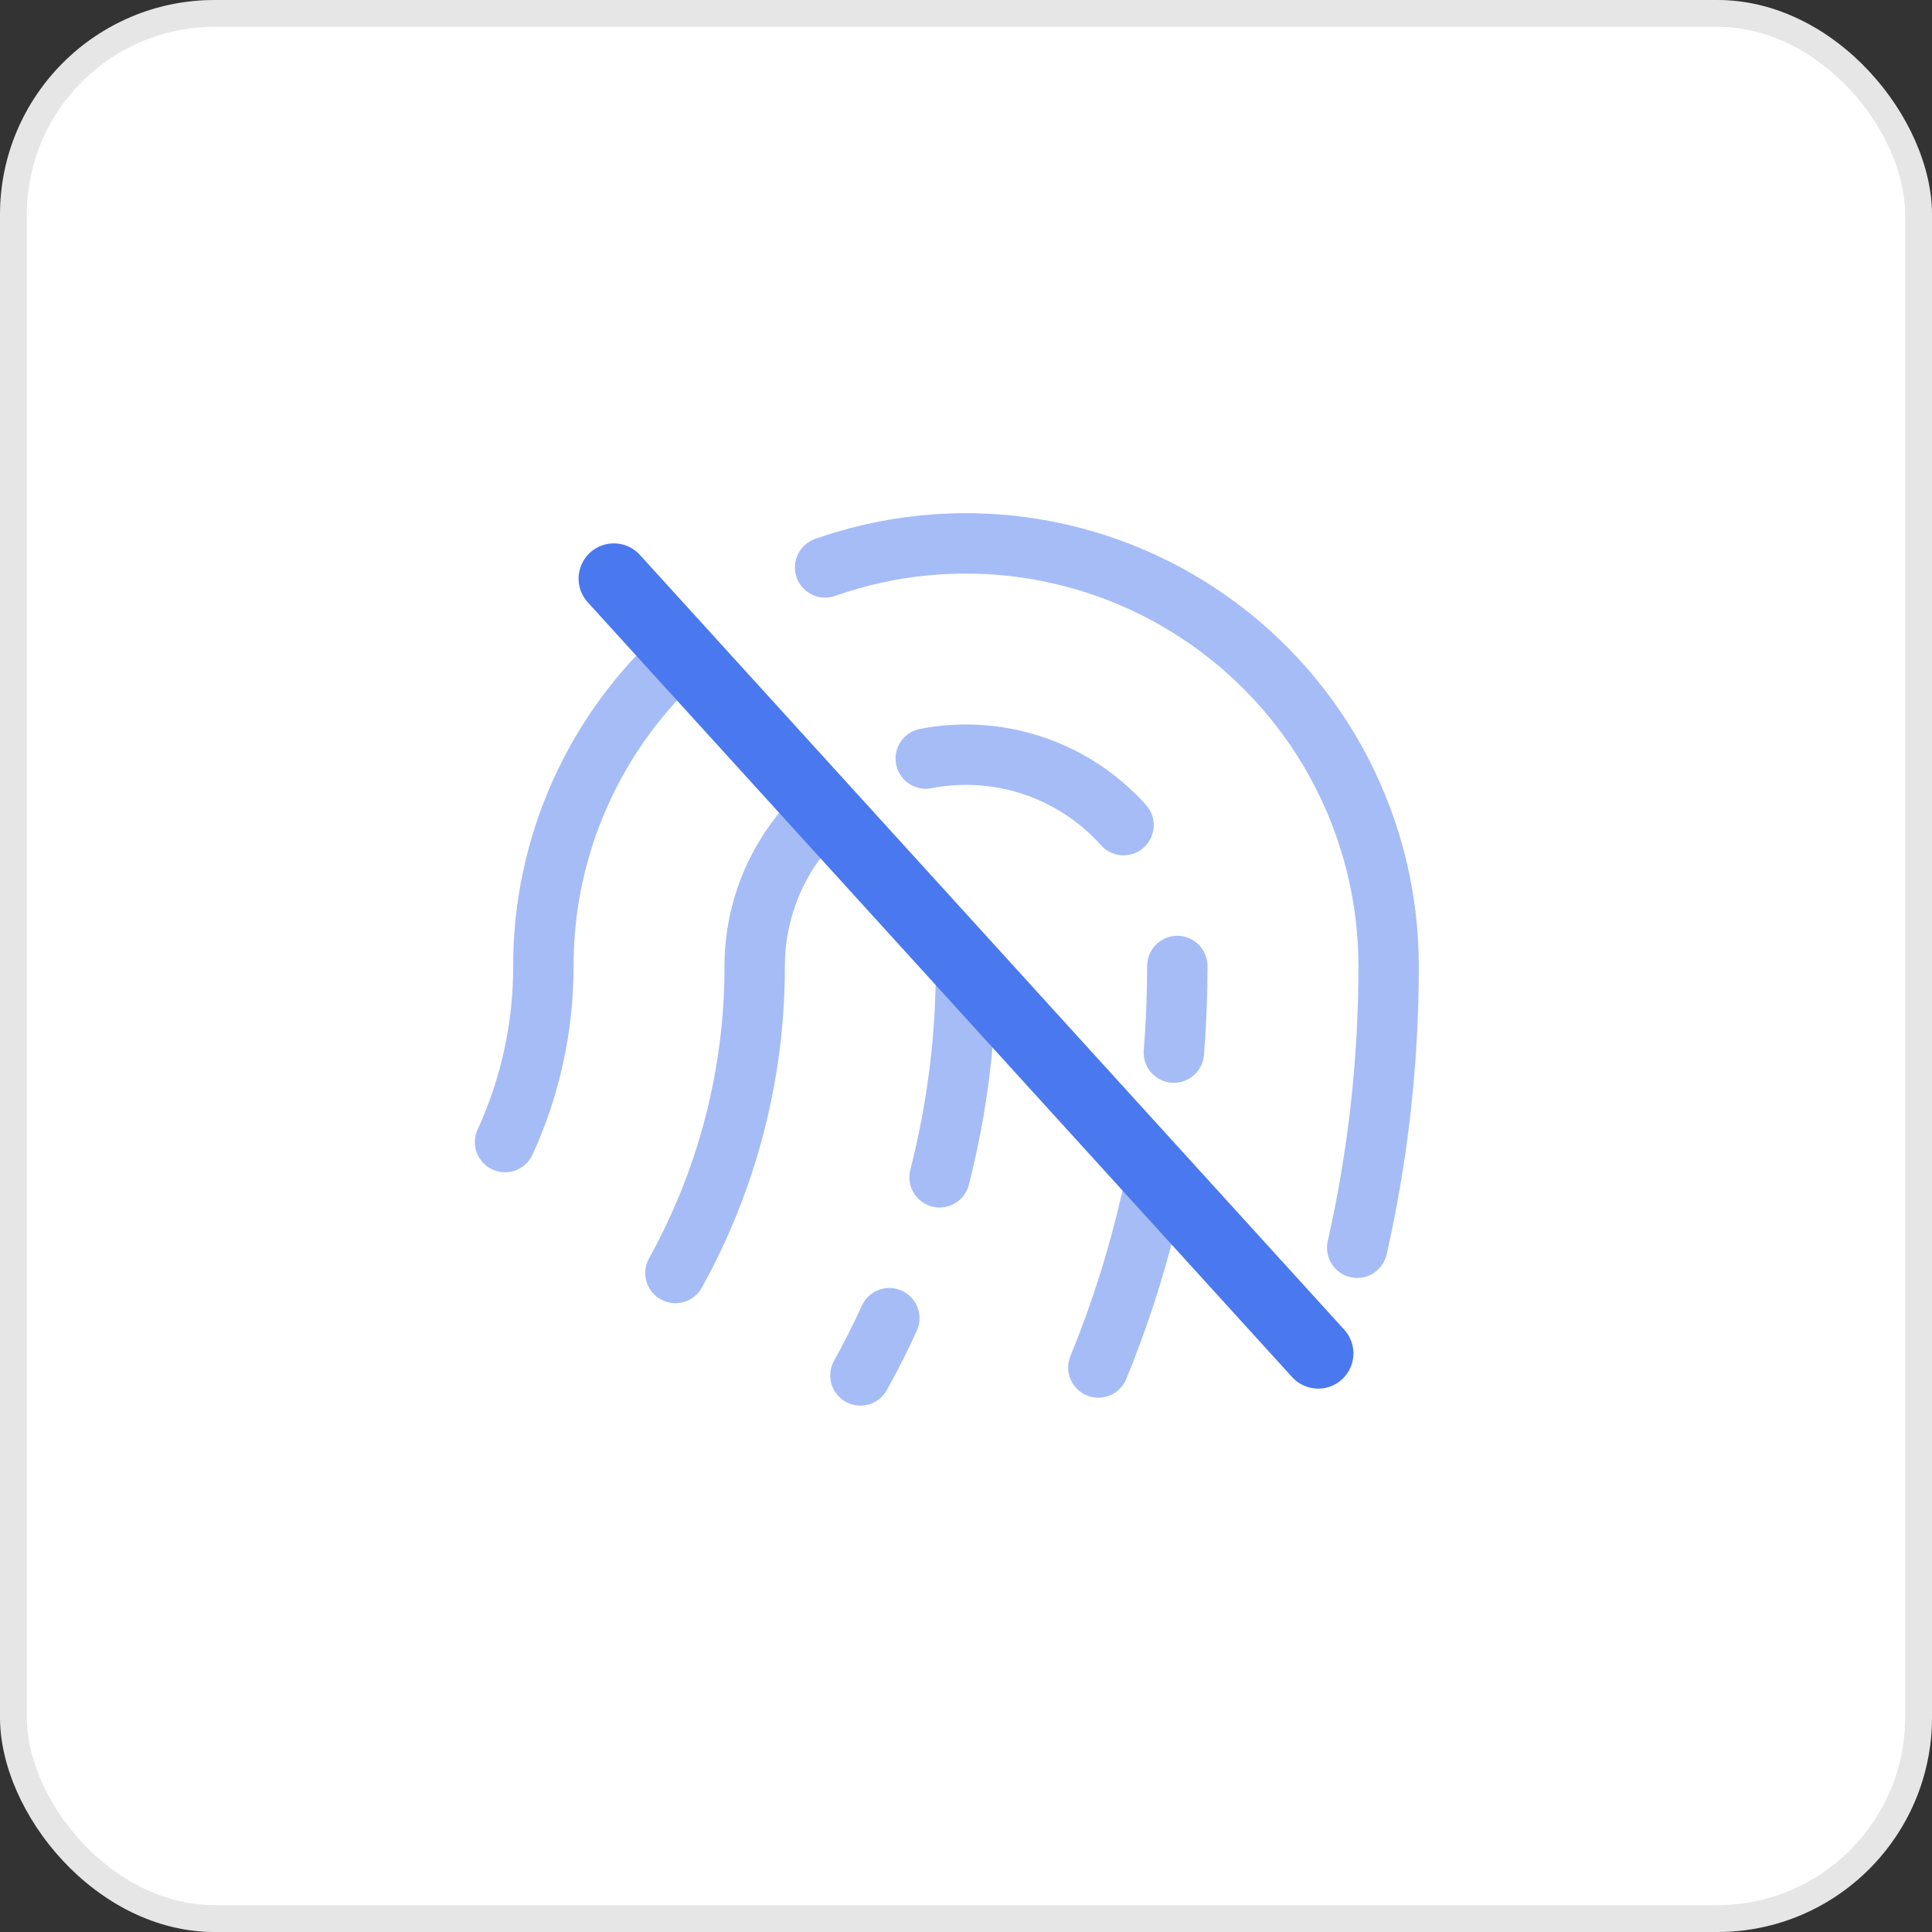
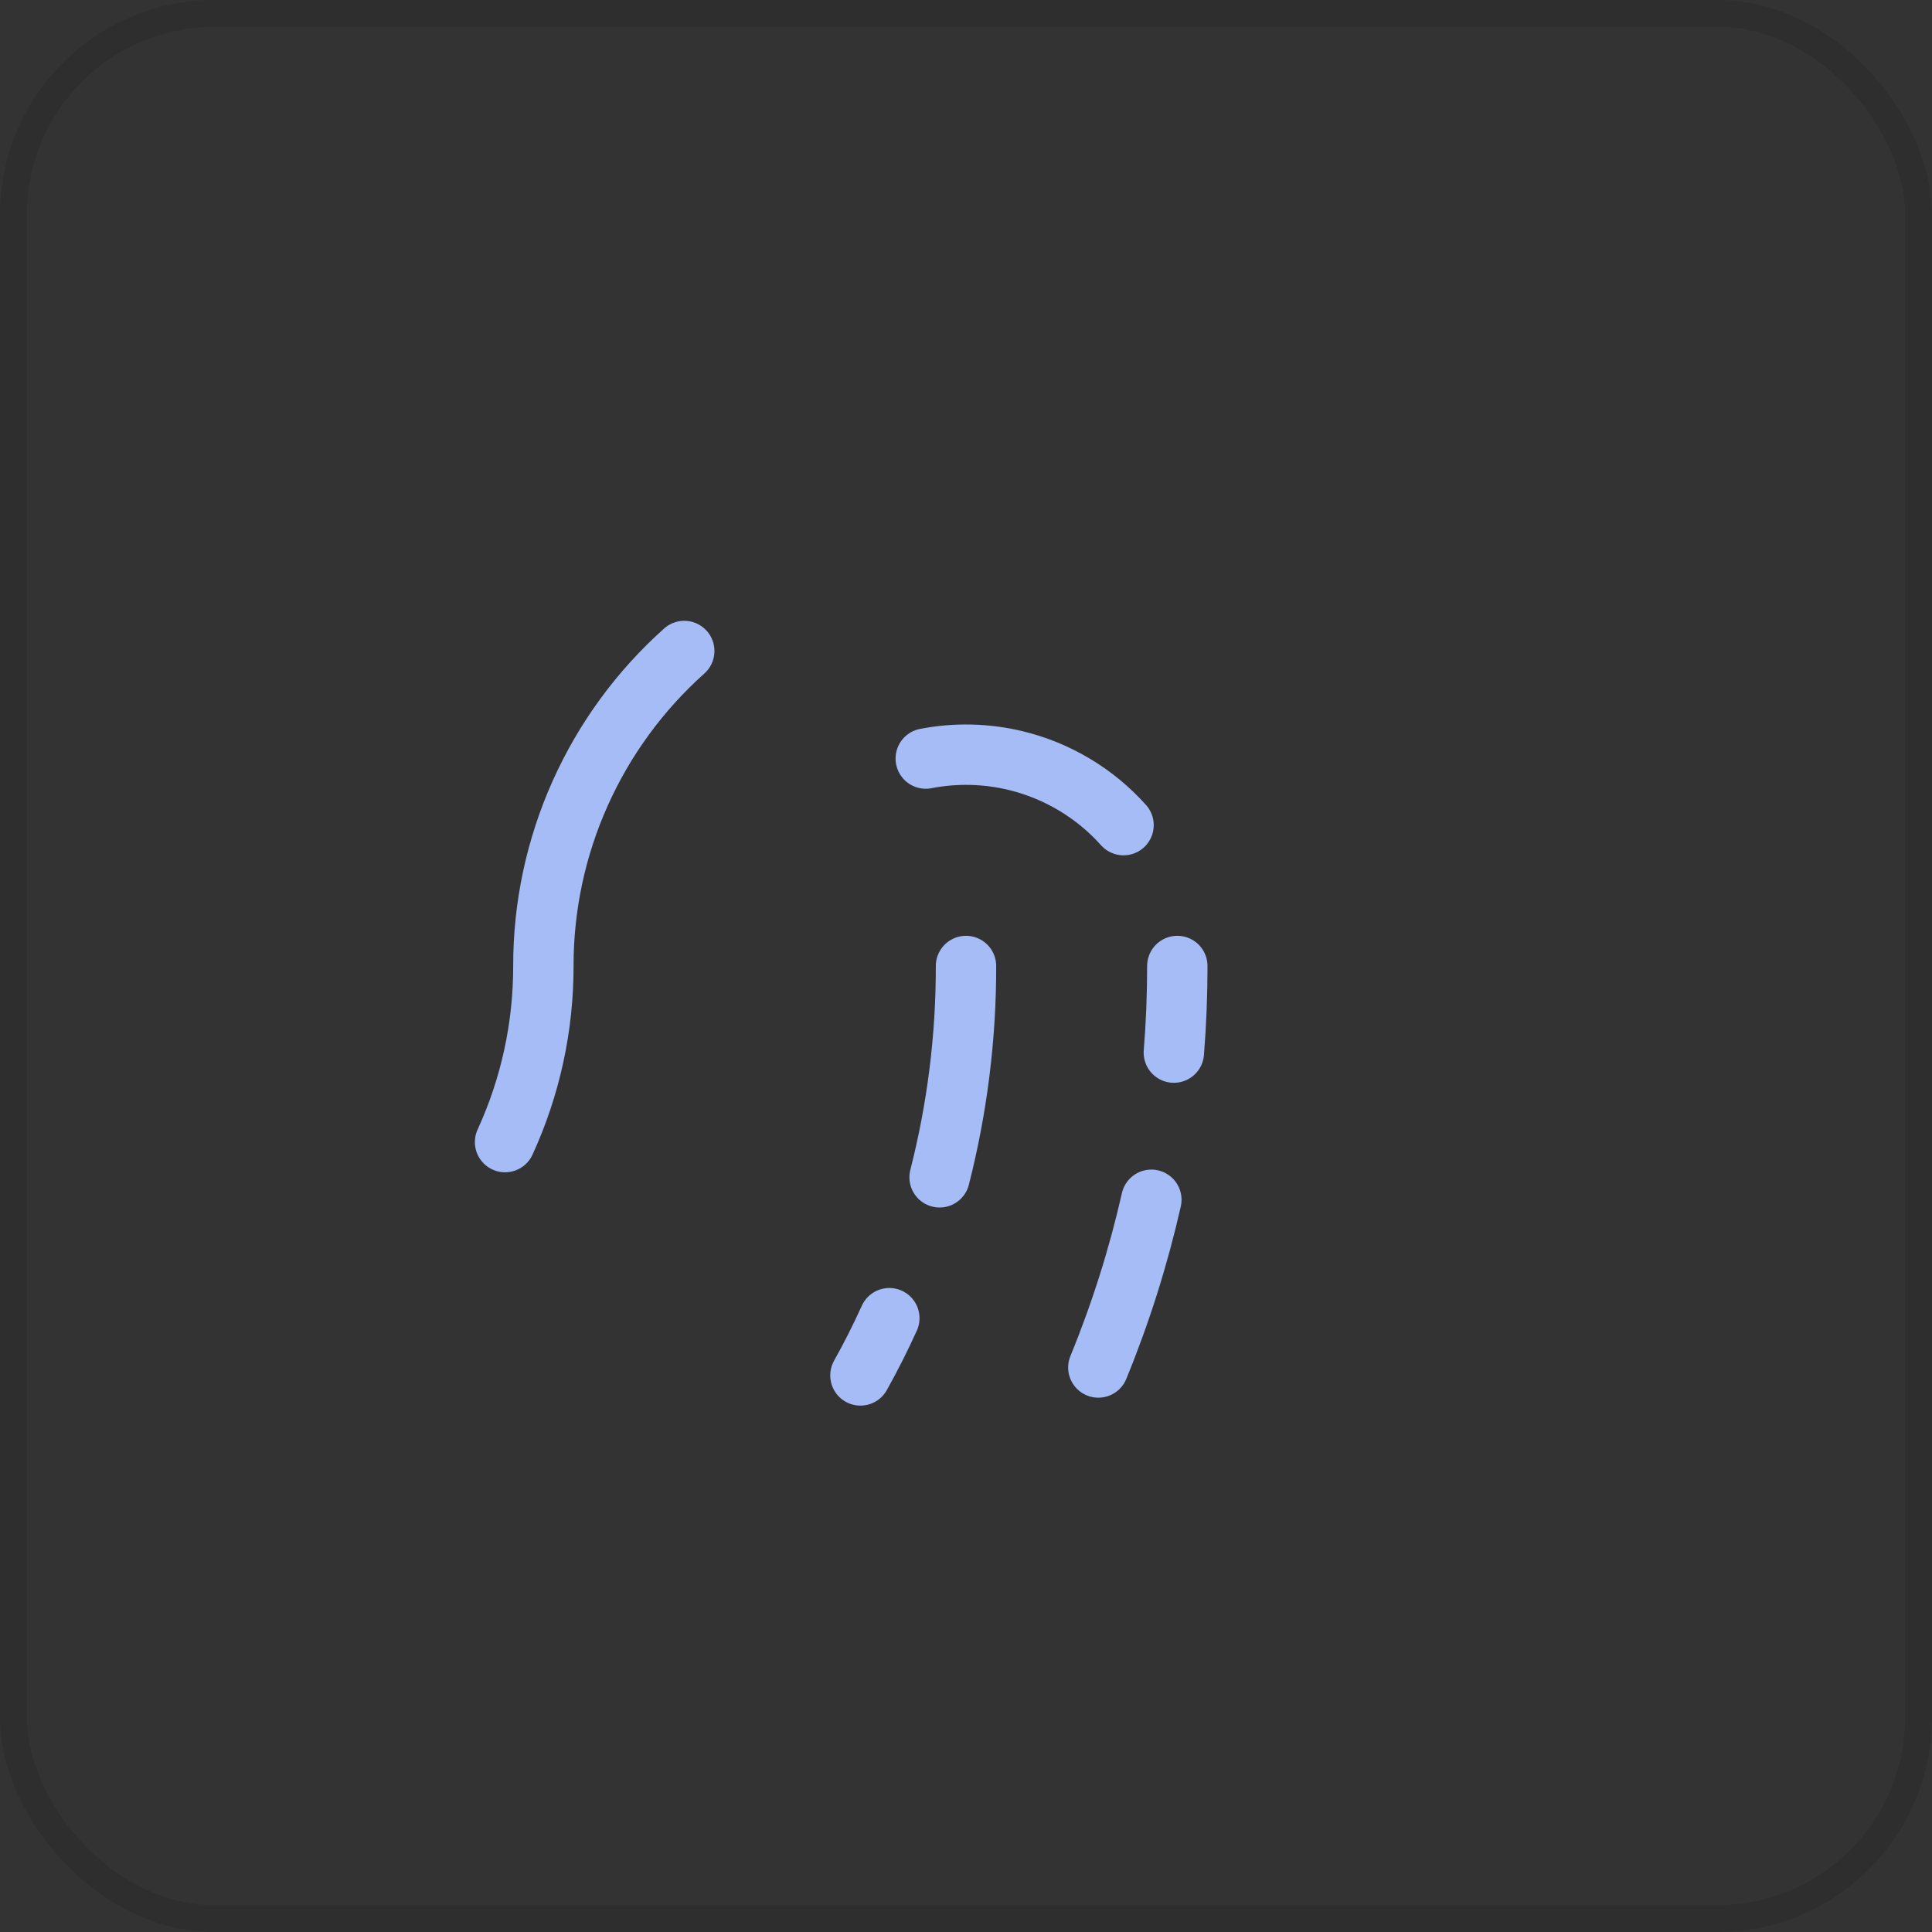
<svg xmlns="http://www.w3.org/2000/svg" width="48" height="48" viewBox="0 0 48 48" fill="none">
  <rect x="0" y="0" width="48" height="48" fill="#333333" stroke="none" />
-   <rect width="48" height="48" rx="5.333" fill="white" />
  <rect x="0.333" y="0.333" width="47.333" height="47.333" rx="5" stroke="black" stroke-opacity="0.1" stroke-width="0.667" />
  <g clip-path="url(#clip0_2023_488)">
    <path d="M27.288 33.975C27.843 32.622 28.283 31.228 28.605 29.808" stroke="#A5BCF7" stroke-width="1.5" stroke-linecap="round" stroke-linejoin="round" />
    <path d="M29.25 24C29.25 24.719 29.222 25.437 29.164 26.152" stroke="#A5BCF7" stroke-width="1.5" stroke-linecap="round" stroke-linejoin="round" />
    <path d="M27.914 20.5C27.205 19.707 26.272 19.149 25.239 18.898C24.502 18.719 23.738 18.703 23 18.846" stroke="#A5BCF7" stroke-width="1.5" stroke-linecap="round" stroke-linejoin="round" />
-     <path d="M16.781 31.627C18.076 29.293 18.753 26.668 18.75 24C18.75 22.937 19.073 21.898 19.676 21.023C19.874 20.734 20.1 20.468 20.349 20.227" stroke="#A5BCF7" stroke-width="1.5" stroke-linecap="round" stroke-linejoin="round" />
-     <path d="M20.5 14.097C22.084 13.539 23.779 13.369 25.442 13.6C27.105 13.832 28.689 14.459 30.06 15.429C31.431 16.399 32.55 17.683 33.323 19.174C34.095 20.666 34.499 22.32 34.5 24C34.501 26.355 34.239 28.703 33.719 31" stroke="#A5BCF7" stroke-width="1.5" stroke-linecap="round" stroke-linejoin="round" />
    <path d="M12.548 28.375C13.178 27.002 13.502 25.51 13.5 24C13.498 22.523 13.809 21.061 14.413 19.713C15.016 18.364 15.898 17.158 17 16.174" stroke="#A5BCF7" stroke-width="1.5" stroke-linecap="round" stroke-linejoin="round" />
    <path d="M22.095 32.75C21.876 33.233 21.637 33.707 21.377 34.172" stroke="#A5BCF7" stroke-width="1.5" stroke-linecap="round" stroke-linejoin="round" />
    <path d="M24 24C24.003 25.771 23.782 27.535 23.344 29.25" stroke="#A5BCF7" stroke-width="1.5" stroke-linecap="round" stroke-linejoin="round" />
-     <path d="M15.25 14.375L32.75 33.625" stroke="#4A78EE" stroke-width="1.75" stroke-linecap="round" stroke-linejoin="round" />
  </g>
  <defs>
    <clipPath id="clip0_2023_488">
      <rect width="28" height="28" fill="white" transform="translate(10 10)" />
    </clipPath>
  </defs>
</svg>